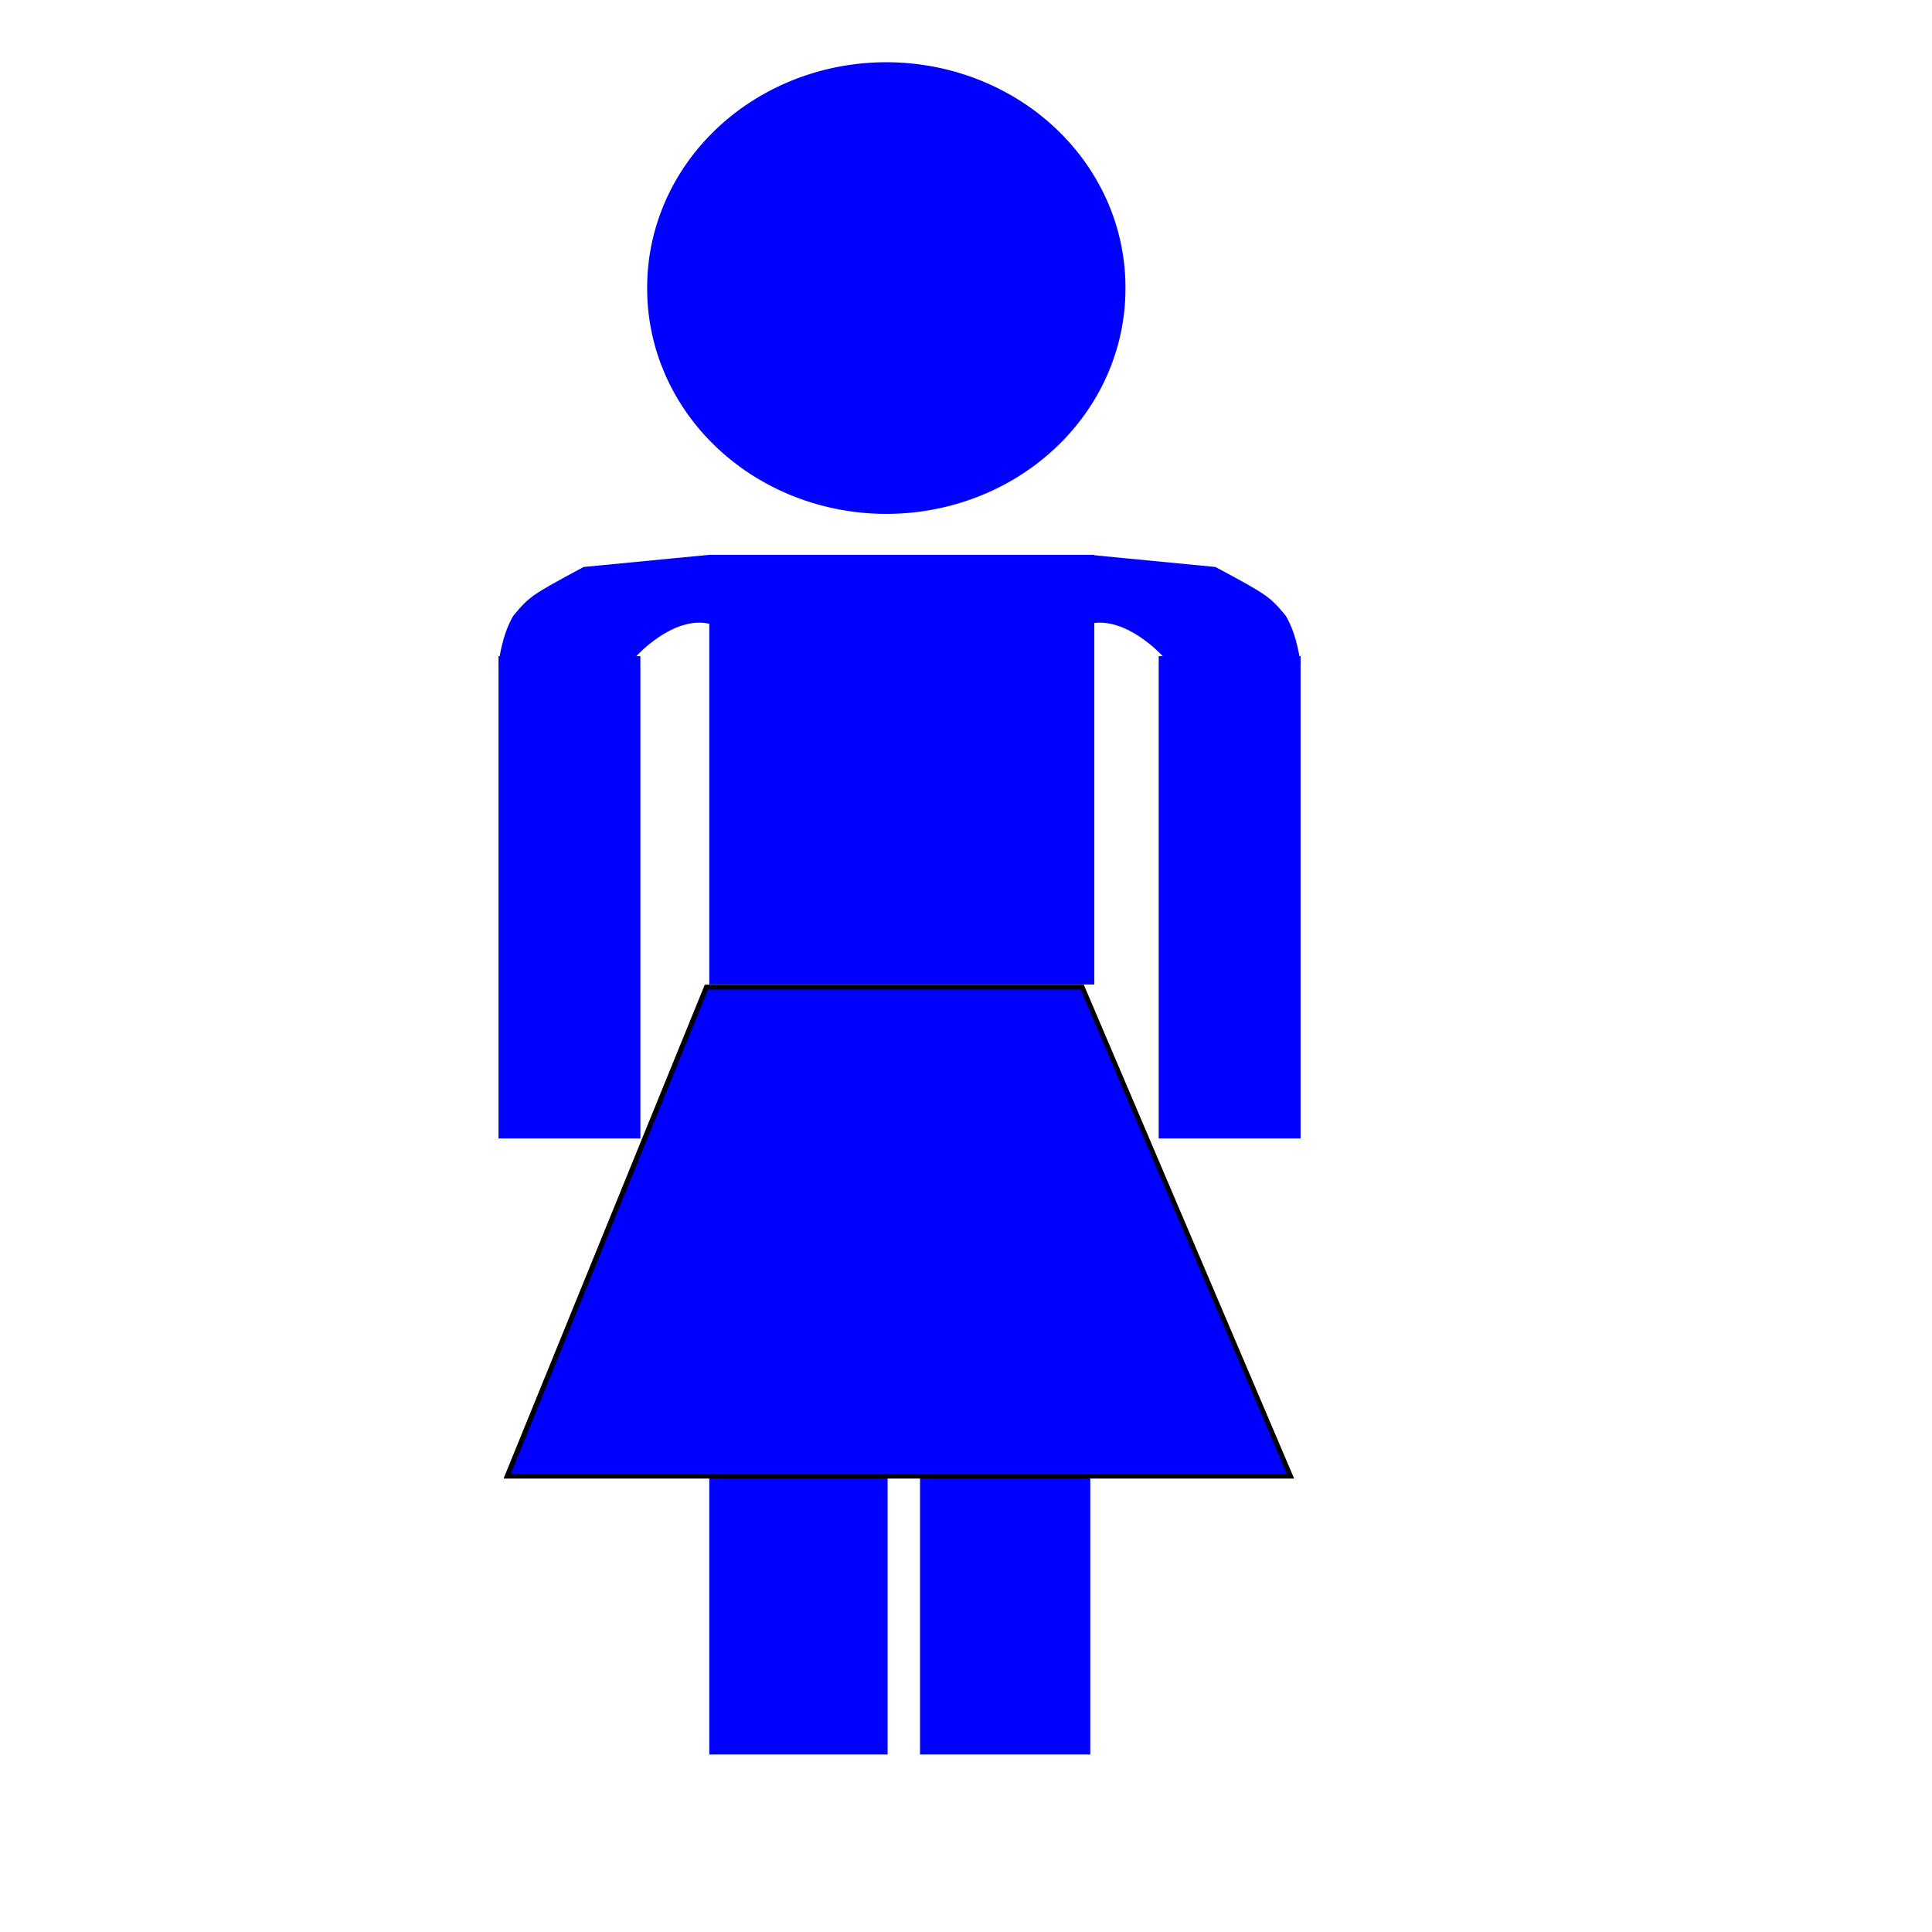
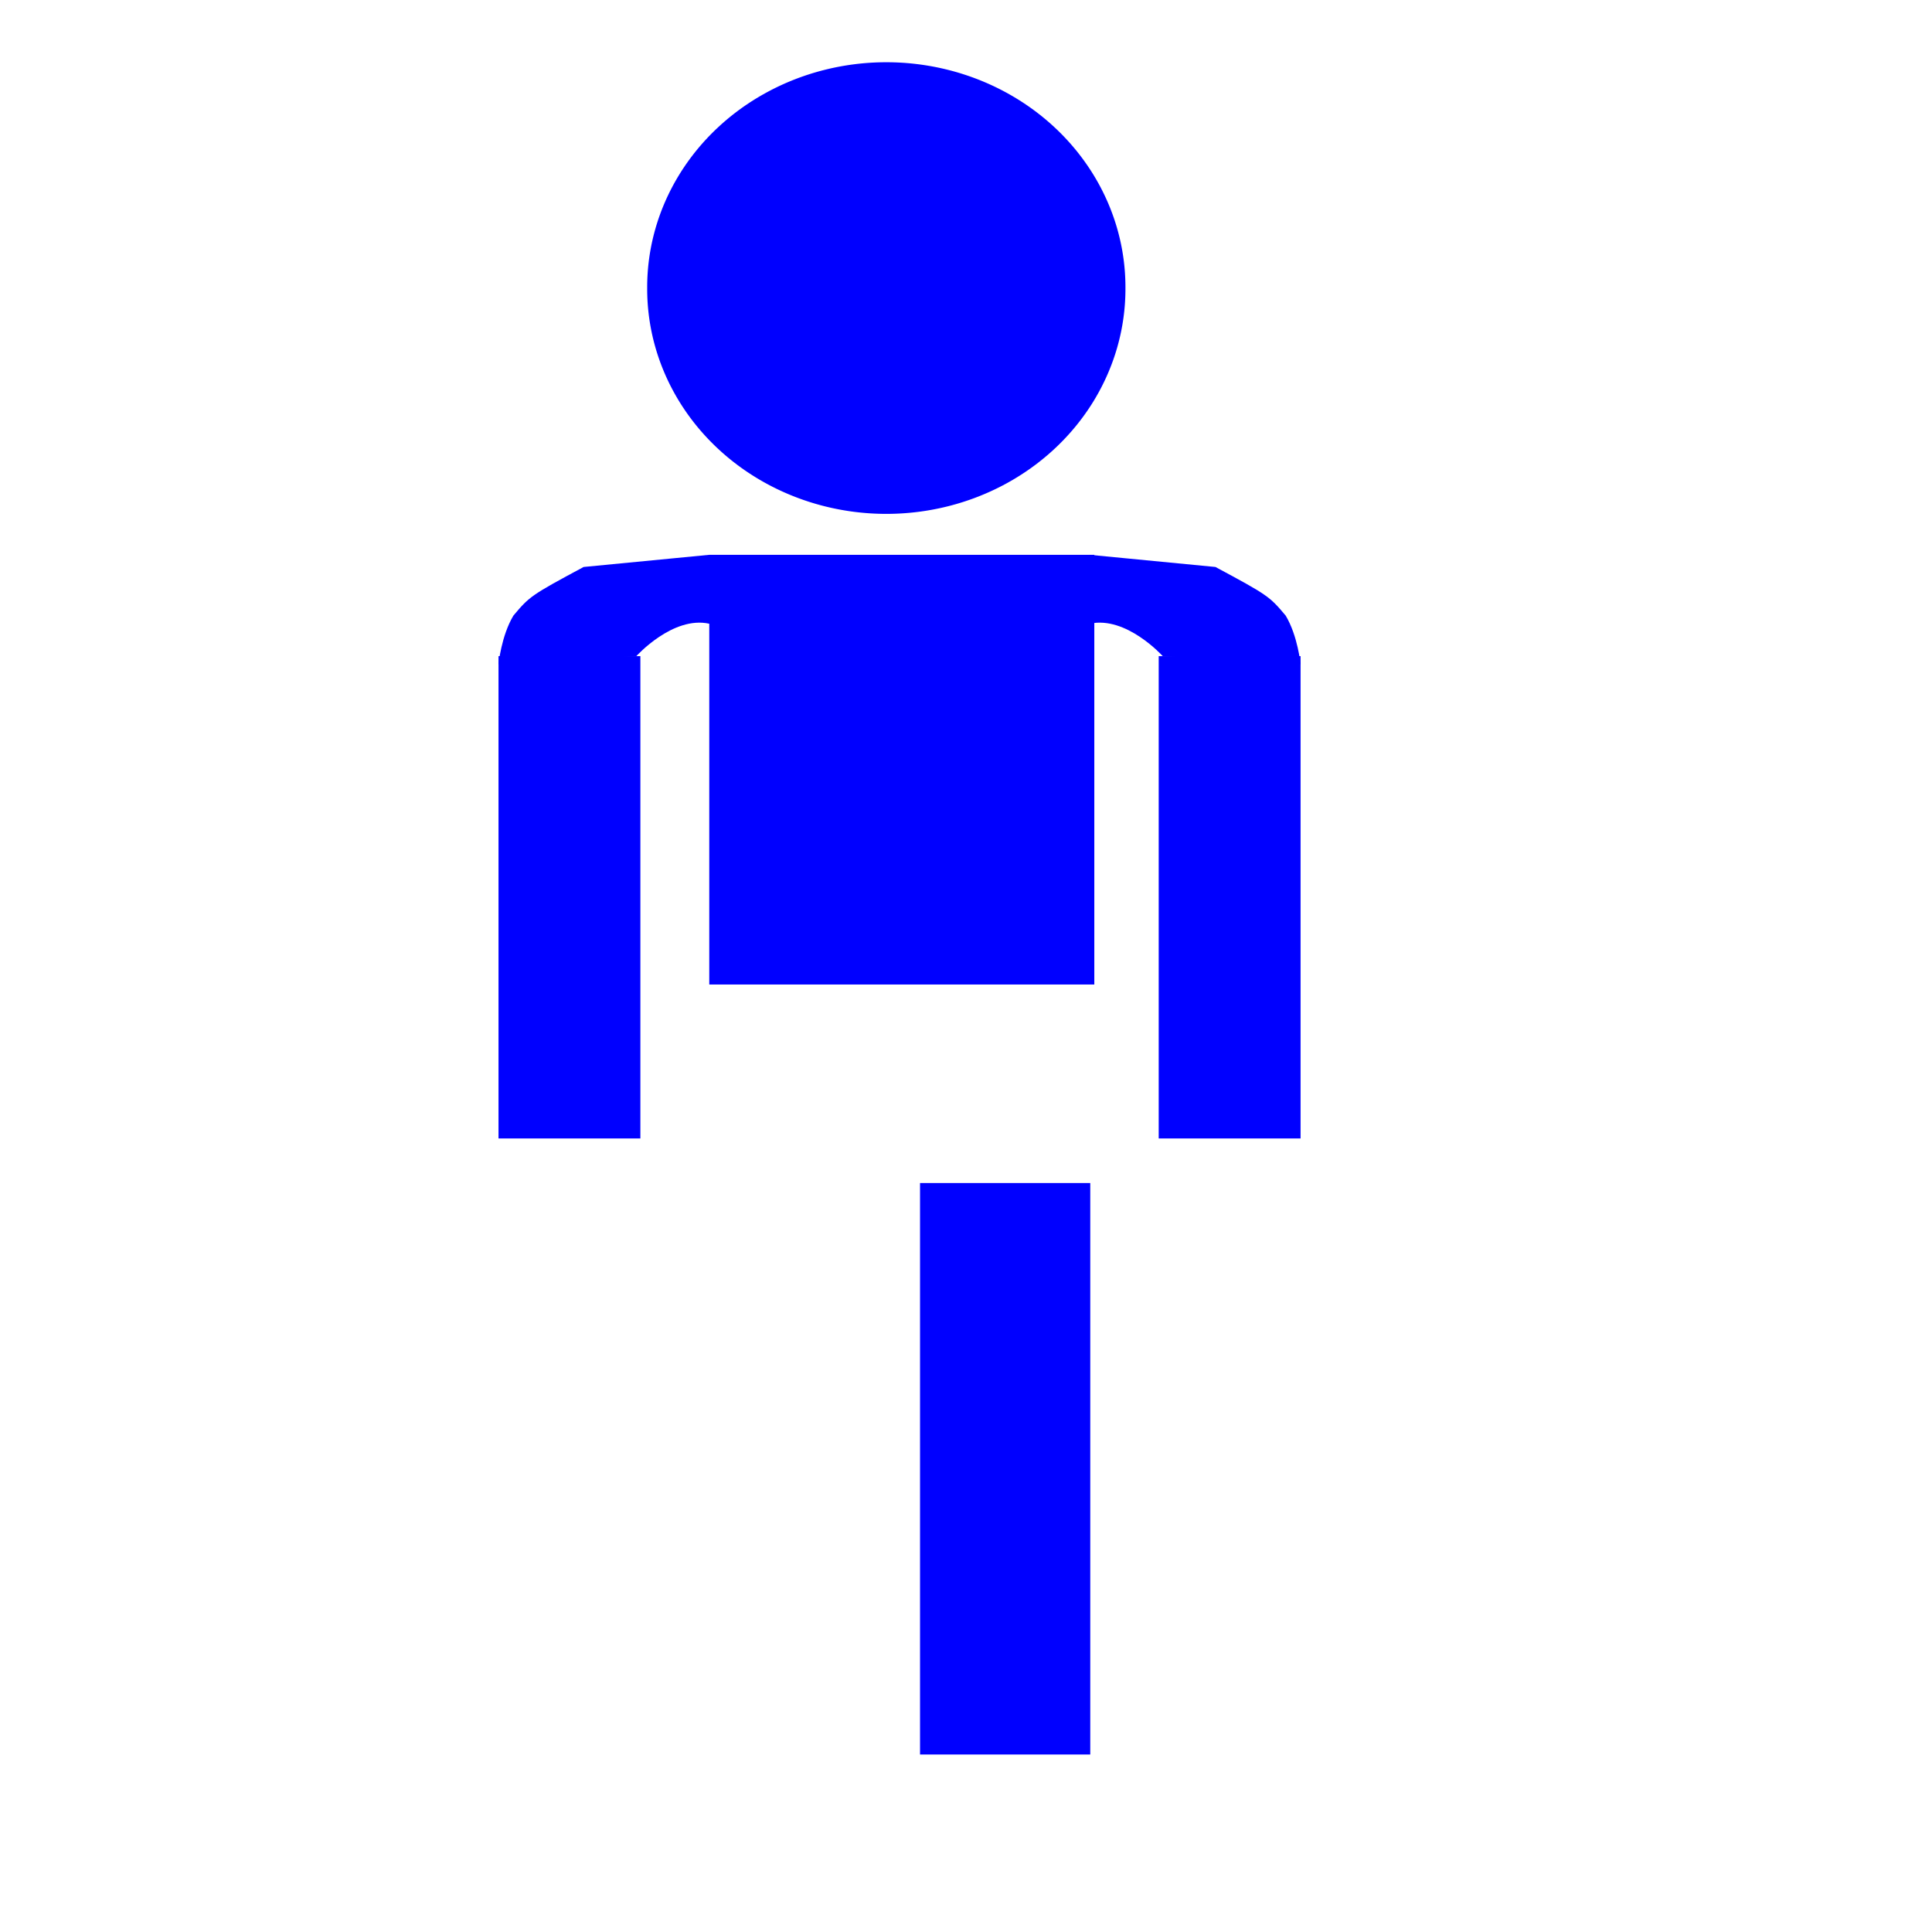
<svg xmlns="http://www.w3.org/2000/svg" width="533.333" height="533.333">
Clipart by Nicu Buculei - head1Nicu Buculei
 <g>
    <title>Layer 1</title>
    <path fill-rule="evenodd" fill="#0000ff" stroke-width="1pt" d="m310.681,79.519a66.012,62.096 0 1 0 -132.023,0a66.012,62.096 0 1 0 132.023,0l-66.011,0l66.011,0z" id="path2040" />
    <rect fill="#0000ff" fill-rule="evenodd" stroke-width="1pt" y="153.16" x="195.797" height="118.613" width="106.29" id="rect2041" />
-     <rect fill="#0000ff" fill-rule="evenodd" stroke-width="1pt" y="325.461" x="195.797" height="158.875" width="49.229" id="rect2044" />
    <rect fill="#0000ff" fill-rule="evenodd" stroke-width="1pt" y="326.58" x="253.977" height="157.756" width="46.991" id="rect2045" />
    <g fill="#000000" id="g2047">
      <rect fill="#0000ff" fill-rule="evenodd" stroke-width="1pt" y="181.131" x="137.617" height="133.142" width="39.159" id="rect2043" />
      <path fill="#0000ff" fill-rule="evenodd" stroke-width="1pt" id="path2046" d="m175.658,181.131c0,0 10.069,-11.189 20.139,-8.951c10.07,2.238 0,-19.021 0,-19.021l-34.684,3.357c-14.557,7.808 -14.949,8.155 -19.389,13.426c-3.357,5.594 -4.107,13.426 -4.107,13.426l38.041,-2.237z" />
    </g>
    <g fill="#000000" transform="matrix(-1, 0, 0, 1, 496.64, 0)" id="g2050">
      <rect fill="#0000ff" fill-rule="evenodd" stroke-width="1pt" y="181.131" x="137.617" height="133.142" width="39.159" id="rect2051" />
      <path fill="#0000ff" fill-rule="evenodd" stroke-width="1pt" id="path2052" d="m175.658,181.131c0,0 10.069,-11.189 20.139,-8.951c10.07,2.238 0,-19.021 0,-19.021l-34.684,3.357c-14.557,7.808 -14.949,8.155 -19.389,13.426c-3.357,5.594 -4.107,13.426 -4.107,13.426l38.041,-2.237z" />
    </g>
-     <path fill="#0000ff" fill-rule="evenodd" stroke="black" stroke-width="1pt" id="path2053" d="m195,272.502l-55,135l216.25,0l-57.5,-135l-103.75,0z" />
  </g>
</svg>